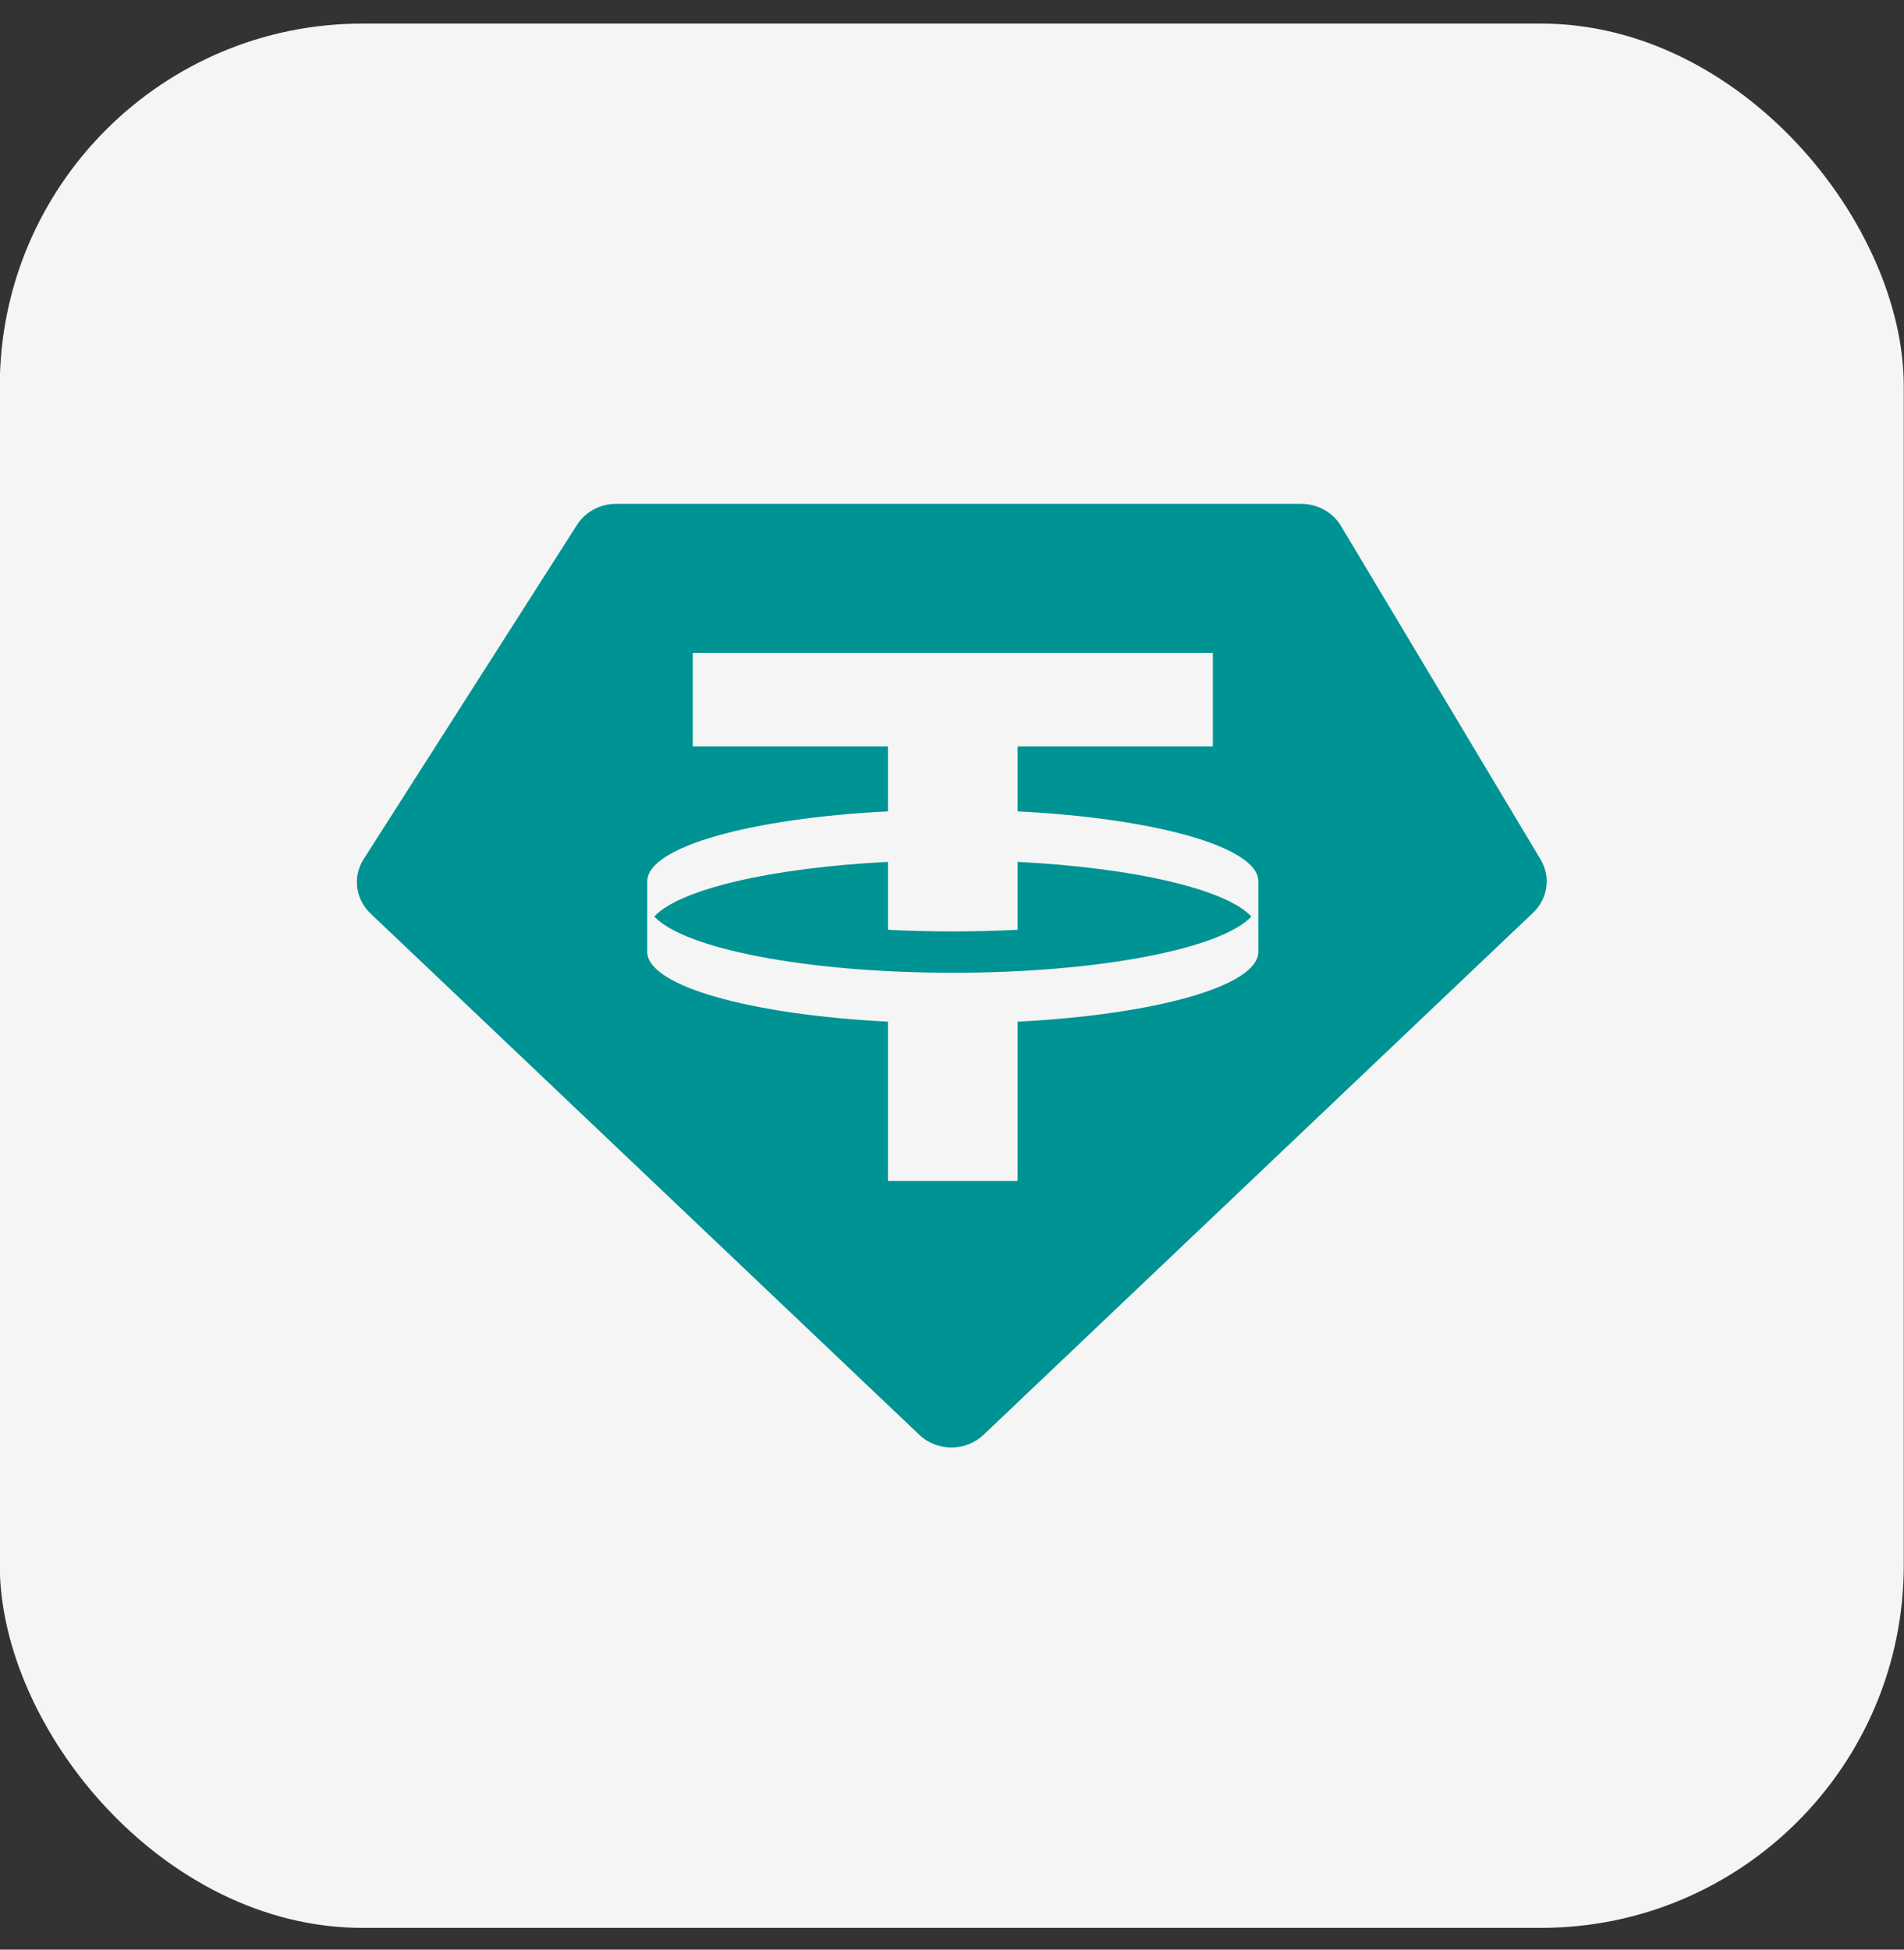
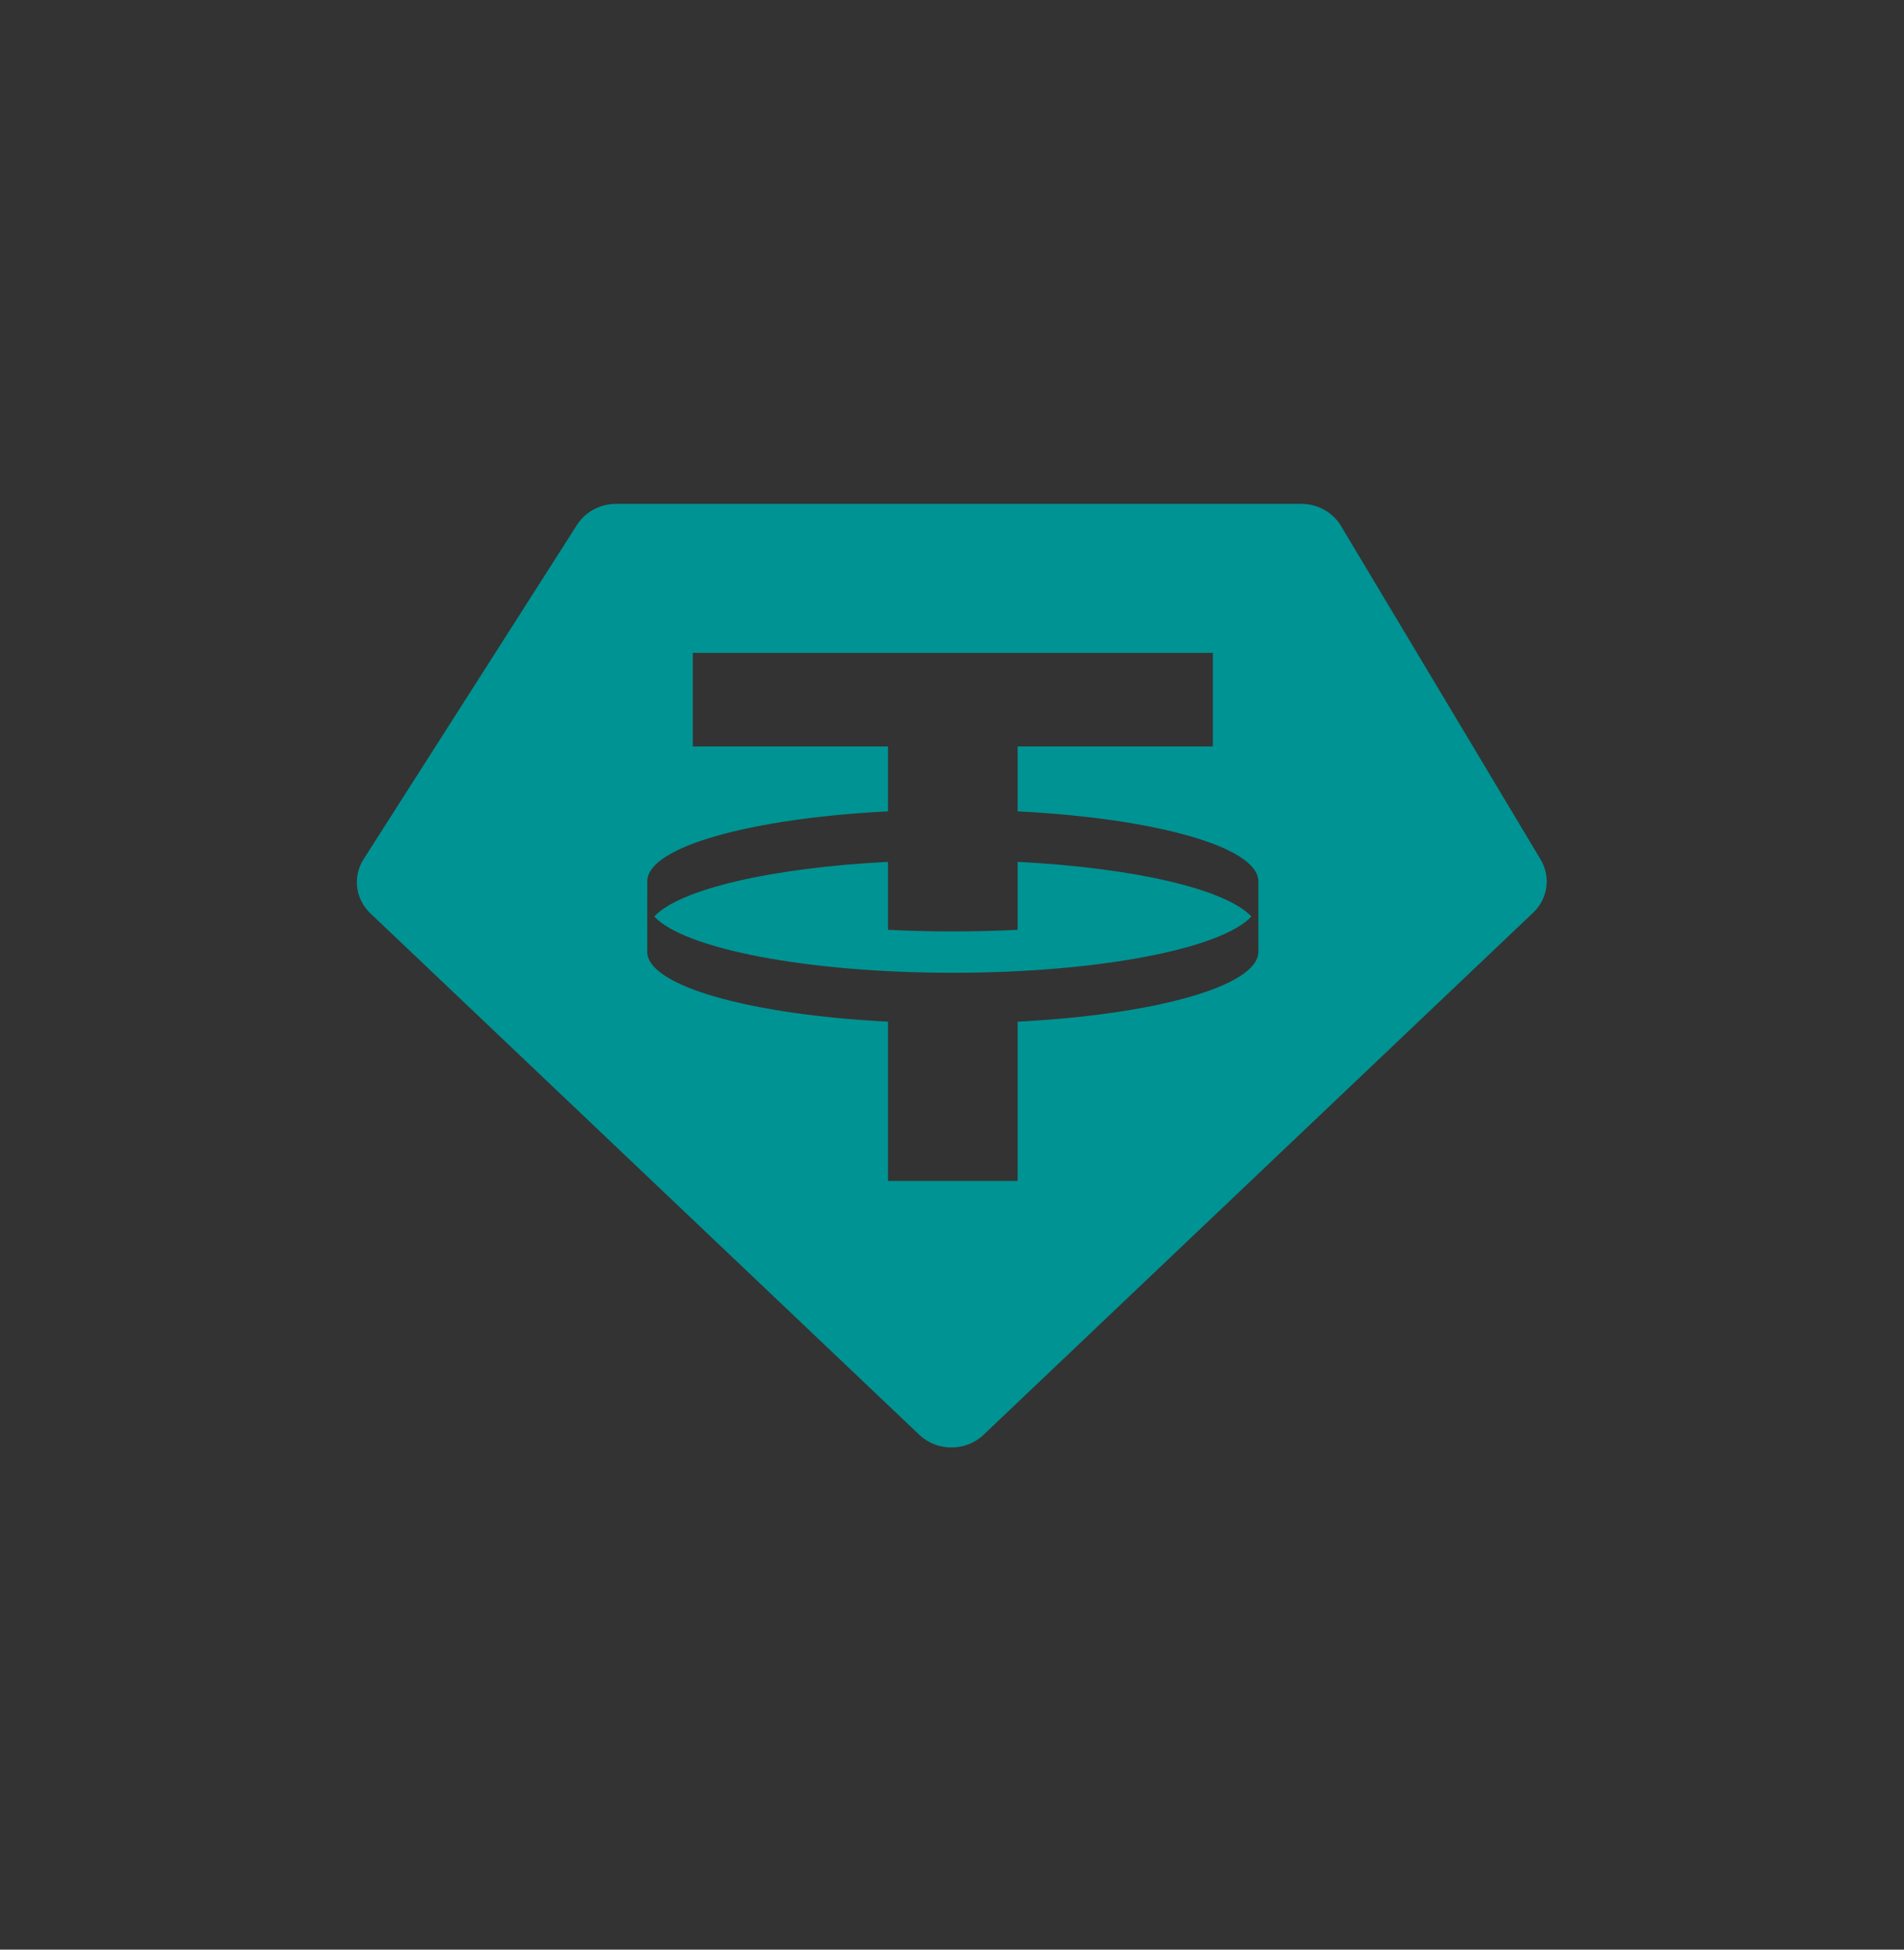
<svg xmlns="http://www.w3.org/2000/svg" width="42" height="43" viewBox="0 0 42 43" fill="none">
  <rect x="0" y="0" width="42" height="43" fill="#333333" stroke="none" />
-   <rect x="-0.005" y="0.52" width="42" height="42" rx="8" fill="#F5F5F5" />
  <path fill-rule="evenodd" clip-rule="evenodd" d="M13.588 11.113H28.706C29.067 11.113 29.4 11.299 29.58 11.599L33.984 18.957C34.213 19.339 34.145 19.821 33.819 20.13L21.696 31.645C21.303 32.018 20.671 32.018 20.279 31.645L8.172 20.146C7.838 19.829 7.776 19.333 8.021 18.949L12.729 11.575C12.912 11.288 13.238 11.113 13.588 11.113ZM26.754 14.399V16.463H22.448V17.895C25.472 18.047 27.741 18.676 27.758 19.429L27.758 20.999C27.741 21.752 25.472 22.38 22.448 22.533V26.046H19.588V22.533C16.564 22.38 14.294 21.752 14.277 20.999L14.278 19.429C14.294 18.676 16.564 18.047 19.588 17.895V16.463H15.282V14.399H26.754ZM21.018 21.455C24.246 21.455 26.944 20.923 27.604 20.214C27.044 19.612 25.019 19.139 22.448 19.009V20.507C21.987 20.531 21.509 20.543 21.018 20.543C20.527 20.543 20.049 20.531 19.588 20.507V19.009C17.017 19.139 14.992 19.612 14.432 20.214C15.092 20.923 17.79 21.455 21.018 21.455Z" fill="#009393" />
</svg>